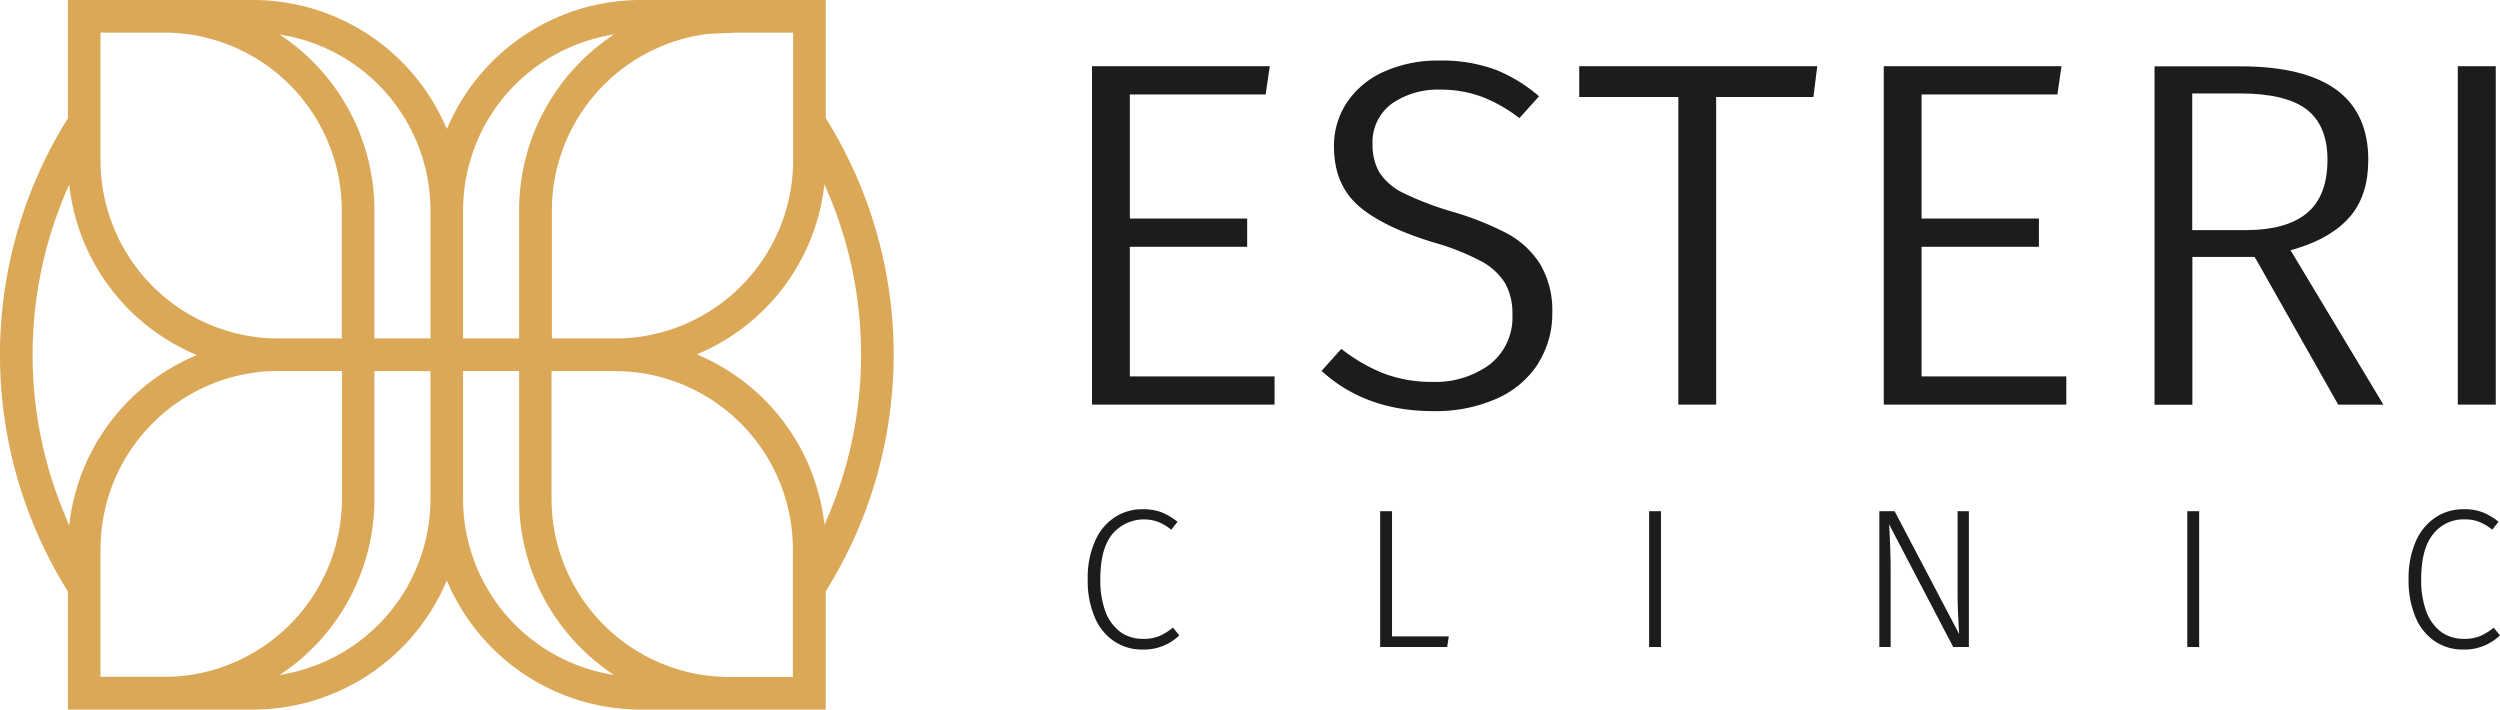
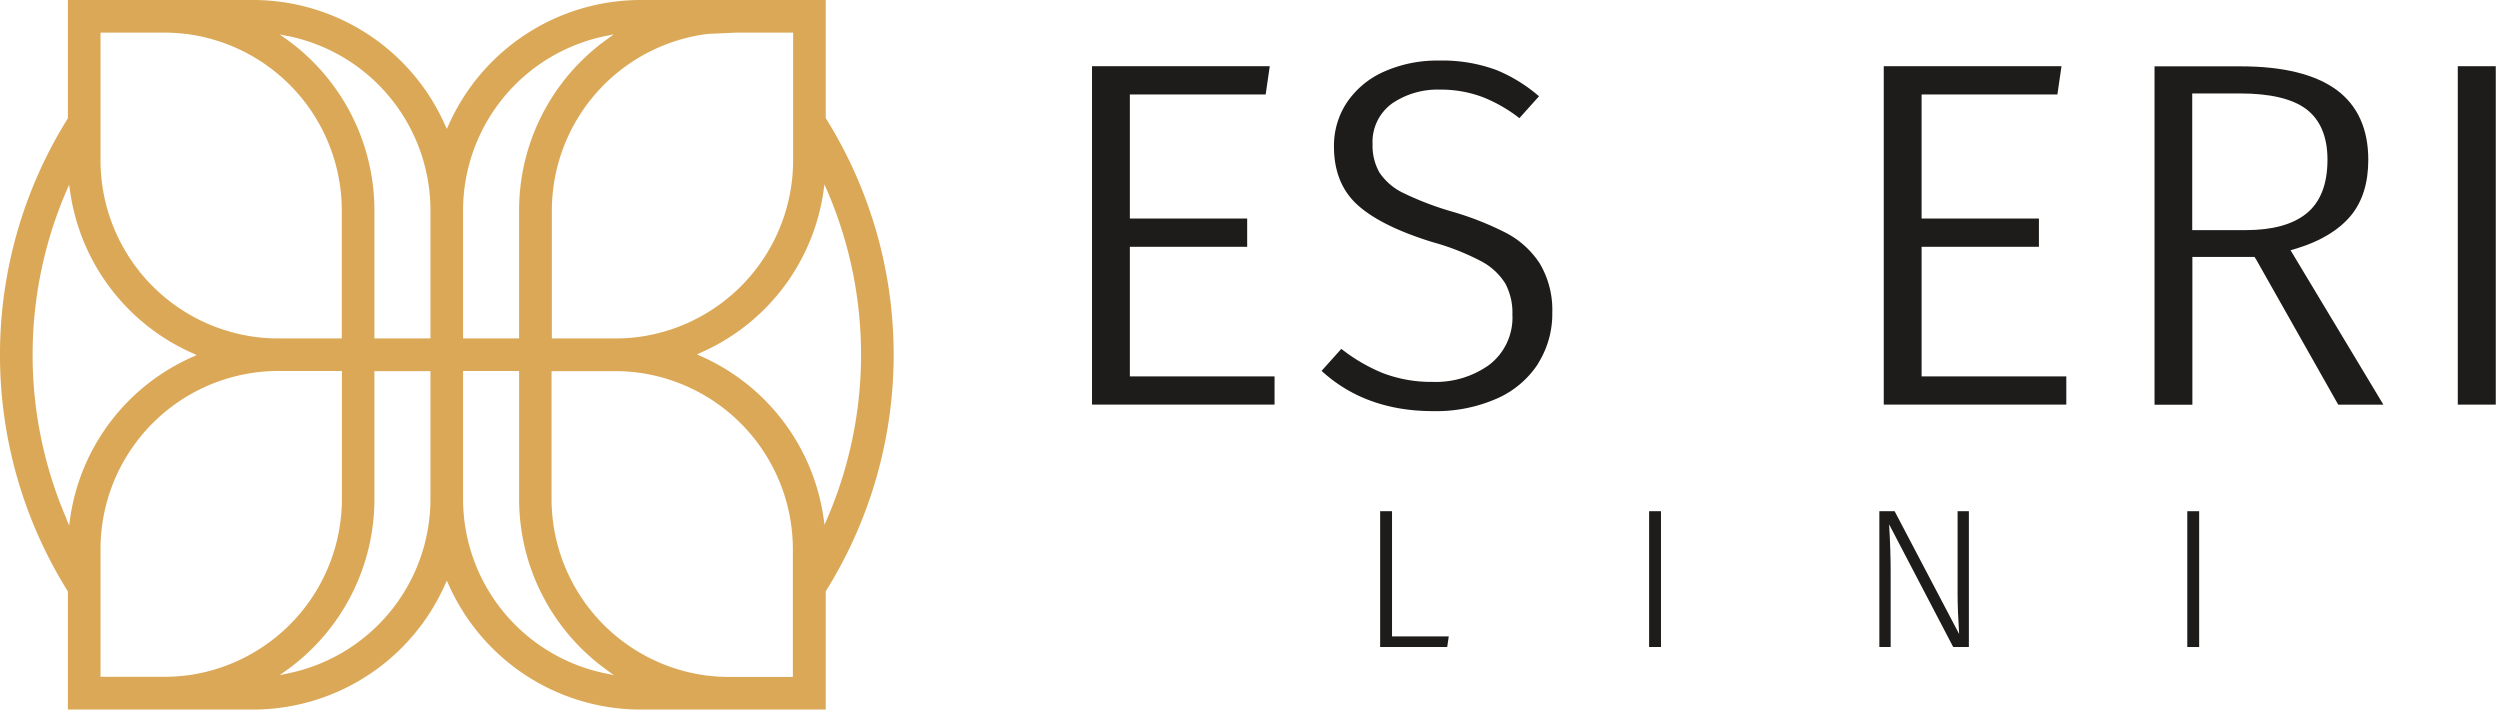
<svg xmlns="http://www.w3.org/2000/svg" id="Esteri-clinic-logo-final-01" width="441.926" height="125.43" viewBox="0 0 441.926 125.43">
  <g id="Group_129" data-name="Group 129" transform="translate(0)">
    <path id="Path_90" data-name="Path 90" d="M44.722,125.43a37.168,37.168,0,0,0,33.965-22.136l.3-.649.3.649a37.168,37.168,0,0,0,33.965,22.136h32.718V104.517a78.838,78.838,0,0,0,.05-83.554l-.05-.075V0H113.252A37.194,37.194,0,0,0,79.286,22.136l-.3.649-.3-.649A37.142,37.142,0,0,0,44.722,0H12V20.913a78.838,78.838,0,0,0-.05,83.554v.05l.05.075V125.43H44.722Zm95.458-5.765H128.9a30.258,30.258,0,0,1-3.694-.225,6.182,6.182,0,0,1-.674-.075A31.5,31.5,0,0,1,97.5,88.3V65.61h11.28a29.748,29.748,0,0,1,4.492.324A31.505,31.505,0,0,1,140.154,96.98v22.685Zm5.565-87.047.449,1.023a73.159,73.159,0,0,1,0,58.1l-.449,1.023-.15-1.123a37.017,37.017,0,0,0-21.737-28.7l-.649-.3.649-.3a36.875,36.875,0,0,0,21.737-28.7l.15-1.123ZM124.582,6.064c.225-.025.449-.05.649-.075l4.991-.225H140.2V28.45A31.525,31.525,0,0,1,113.326,59.5a29.513,29.513,0,0,1-4.492.324H97.554V37.135A31.5,31.5,0,0,1,124.582,6.064ZM81.857,37.135A31.488,31.488,0,0,1,107.062,6.364l1.447-.3-1.2.873a37.206,37.206,0,0,0-15.548,30.2V59.82H81.857V37.135Zm0,28.45h9.908V88.27a37.206,37.206,0,0,0,15.548,30.2l1.2.873-1.447-.3A31.468,31.468,0,0,1,81.857,88.27V65.585ZM33.392,119.341l-.674.075a29.552,29.552,0,0,1-3.669.225H17.769V96.955a31.505,31.505,0,0,1,26.9-31.046,29.513,29.513,0,0,1,4.492-.324h11.28V88.27a31.5,31.5,0,0,1-27.028,31.071Zm42.7-31.071a31.488,31.488,0,0,1-25.206,30.771l-1.447.3,1.2-.849A37.206,37.206,0,0,0,66.184,88.3V65.61h9.908V88.3ZM50.886,6.364A31.468,31.468,0,0,1,76.092,37.135V59.82H66.184V37.135a37.241,37.241,0,0,0-15.548-30.2l-1.2-.849,1.447.3Zm-33.117-.6h11.28a29.852,29.852,0,0,1,3.669.225,6.182,6.182,0,0,1,.674.075A31.5,31.5,0,0,1,60.419,37.135V59.82H49.139a29.513,29.513,0,0,1-4.492-.324A31.505,31.505,0,0,1,17.769,28.45V5.765Zm-5.99,86a73.159,73.159,0,0,1,0-58.1l.449-1.023.15,1.123a36.965,36.965,0,0,0,21.737,28.7l.649.3-.649.3a36.875,36.875,0,0,0-21.737,28.7l-.15,1.123-.449-1.023Z" transform="translate(0)" fill="#dba857" />
    <g id="Group_128" data-name="Group 128" transform="translate(192.288 10.706)">
      <g id="Group_127" data-name="Group 127" transform="translate(0 79.311)">
-         <path id="Path_91" data-name="Path 91" d="M92.124,56.983a10.634,10.634,0,0,1-2.421,1.5,7.246,7.246,0,0,1-2.895.5,6.831,6.831,0,0,1-3.868-1.123,7.906,7.906,0,0,1-2.7-3.519,15.719,15.719,0,0,1-.973-5.89c0-3.594.7-6.264,2.121-7.986a7.339,7.339,0,0,1,8.061-2.171,8.784,8.784,0,0,1,2.346,1.4l1.123-1.4a11.5,11.5,0,0,0-2.8-1.672,9.039,9.039,0,0,0-3.394-.549,8.791,8.791,0,0,0-4.916,1.423,9.553,9.553,0,0,0-3.469,4.193,15.875,15.875,0,0,0-1.3,6.763A16.287,16.287,0,0,0,78.3,55.211a9.416,9.416,0,0,0,3.444,4.218,8.8,8.8,0,0,0,4.991,1.447,9.024,9.024,0,0,0,6.489-2.5l-1.1-1.373Z" transform="translate(-77.05 -36.07)" fill="#1e1c1a" />
        <path id="Path_92" data-name="Path 92" d="M99.856,58.346V36.21h-2.1V60.218h11.854l.275-1.872H99.856Z" transform="translate(-46.075 -35.861)" fill="#1e1c1a" />
        <path id="Path_93" data-name="Path 93" d="M116.81,36.21V60.218h2.1V36.21Z" transform="translate(-17.584 -35.861)" fill="#1e1c1a" />
        <path id="Path_94" data-name="Path 94" d="M146.946,36.21v14.6c0,2.021.1,4.417.275,7.113L135.815,36.21h-2.7V60.218h2V46.791c0-2.6-.1-5.341-.275-8.261l11.33,21.687h2.77V36.21h-2Z" transform="translate(6.81 -35.861)" fill="#1e1c1a" />
        <path id="Path_95" data-name="Path 95" d="M154.93,36.21V60.218h2.1V36.21Z" transform="translate(39.43 -35.861)" fill="#1e1c1a" />
-         <path id="Path_96" data-name="Path 96" d="M185.684,56.983a11.2,11.2,0,0,1-2.421,1.5,7.246,7.246,0,0,1-2.895.5,6.831,6.831,0,0,1-3.868-1.123,7.906,7.906,0,0,1-2.7-3.519,15.719,15.719,0,0,1-.973-5.89c0-3.594.7-6.264,2.121-7.986a6.779,6.779,0,0,1,5.515-2.6,6.859,6.859,0,0,1,2.57.424,8.784,8.784,0,0,1,2.346,1.4l1.123-1.4a10.632,10.632,0,0,0-2.8-1.672,9.039,9.039,0,0,0-3.394-.549,8.791,8.791,0,0,0-4.916,1.423,9.768,9.768,0,0,0-3.494,4.193,16.262,16.262,0,0,0-1.3,6.763,16.7,16.7,0,0,0,1.248,6.763,9.535,9.535,0,0,0,3.419,4.218,8.8,8.8,0,0,0,4.991,1.447,9.024,9.024,0,0,0,6.489-2.5l-1.1-1.373Z" transform="translate(62.881 -36.07)" fill="#1e1c1a" />
      </g>
      <path id="Path_97" data-name="Path 97" d="M77.35,64.51h32.268V59.519H84.038V36.609h20.739V31.618H84.038V9.681h24.008l.724-4.991H77.35Z" transform="translate(-76.601 -3.692)" fill="#1e1c1a" />
      <path id="Path_98" data-name="Path 98" d="M131.893,57.821a16.481,16.481,0,0,0,2.5-8.984,16.037,16.037,0,0,0-2.221-8.685,15.815,15.815,0,0,0-5.89-5.366,53.4,53.4,0,0,0-9.508-3.768,54.225,54.225,0,0,1-8.61-3.269,10.564,10.564,0,0,1-4.342-3.694,9.631,9.631,0,0,1-1.2-4.966,8.4,8.4,0,0,1,3.519-7.262,14.317,14.317,0,0,1,8.485-2.4,20.925,20.925,0,0,1,7.537,1.348,26.23,26.23,0,0,1,6.414,3.694l3.469-3.868a27.406,27.406,0,0,0-7.537-4.642A27.584,27.584,0,0,0,114.3,4.29a23.061,23.061,0,0,0-9.683,1.972A15.409,15.409,0,0,0,98.1,11.677a13.806,13.806,0,0,0-2.3,7.811c0,4.317,1.373,7.761,4.093,10.257,2.8,2.57,7.362,4.817,13.5,6.688a42.634,42.634,0,0,1,8.36,3.294,11.178,11.178,0,0,1,4.317,3.943,10.93,10.93,0,0,1,1.273,5.515,10.523,10.523,0,0,1-4.118,8.909A16.237,16.237,0,0,1,113.2,61.09a23.828,23.828,0,0,1-8.934-1.622A30.547,30.547,0,0,1,97.1,55.251L93.61,59.144c5.141,4.717,11.754,7.113,19.666,7.113a26.6,26.6,0,0,0,11.38-2.246h0a16.655,16.655,0,0,0,7.212-6.114Z" transform="translate(-52.282 -4.29)" fill="#1e1c1a" />
-       <path id="Path_99" data-name="Path 99" d="M153.936,4.69H111.86v5.44h17.519V64.51h6.688V10.13h17.195Z" transform="translate(-24.987 -3.692)" fill="#1e1c1a" />
      <path id="Path_100" data-name="Path 100" d="M133.43,64.51H165.7V59.519h-25.58V36.609h20.739V31.618H140.118V9.681h24.008l.724-4.991H133.43Z" transform="translate(7.274 -3.692)" fill="#1e1c1a" />
      <path id="Path_101" data-name="Path 101" d="M176.618,37.218l1.1-.324c4.268-1.3,7.487-3.269,9.583-5.79,2.071-2.5,3.095-5.815,3.095-9.883,0-5.44-1.872-9.583-5.565-12.328C181.035,6.1,175.32,4.7,167.883,4.7H152.61V64.52H159.3V38.391H170.3l.15.275.075.1.05.075.125.225L185.078,64.5h7.986l-16.4-27.277Zm-7.861-3.569h-9.483V9.492h8.51c5.241,0,9.134.923,11.58,2.72,2.521,1.872,3.818,4.891,3.818,8.984,0,4.317-1.248,7.537-3.743,9.533C177.017,32.676,173.424,33.649,168.757,33.649Z" transform="translate(35.96 -3.677)" fill="#1e1c1a" />
      <rect id="Rectangle_291" data-name="Rectangle 291" width="6.713" height="59.82" transform="translate(242.176 0.998)" fill="#1e1c1a" />
    </g>
  </g>
</svg>